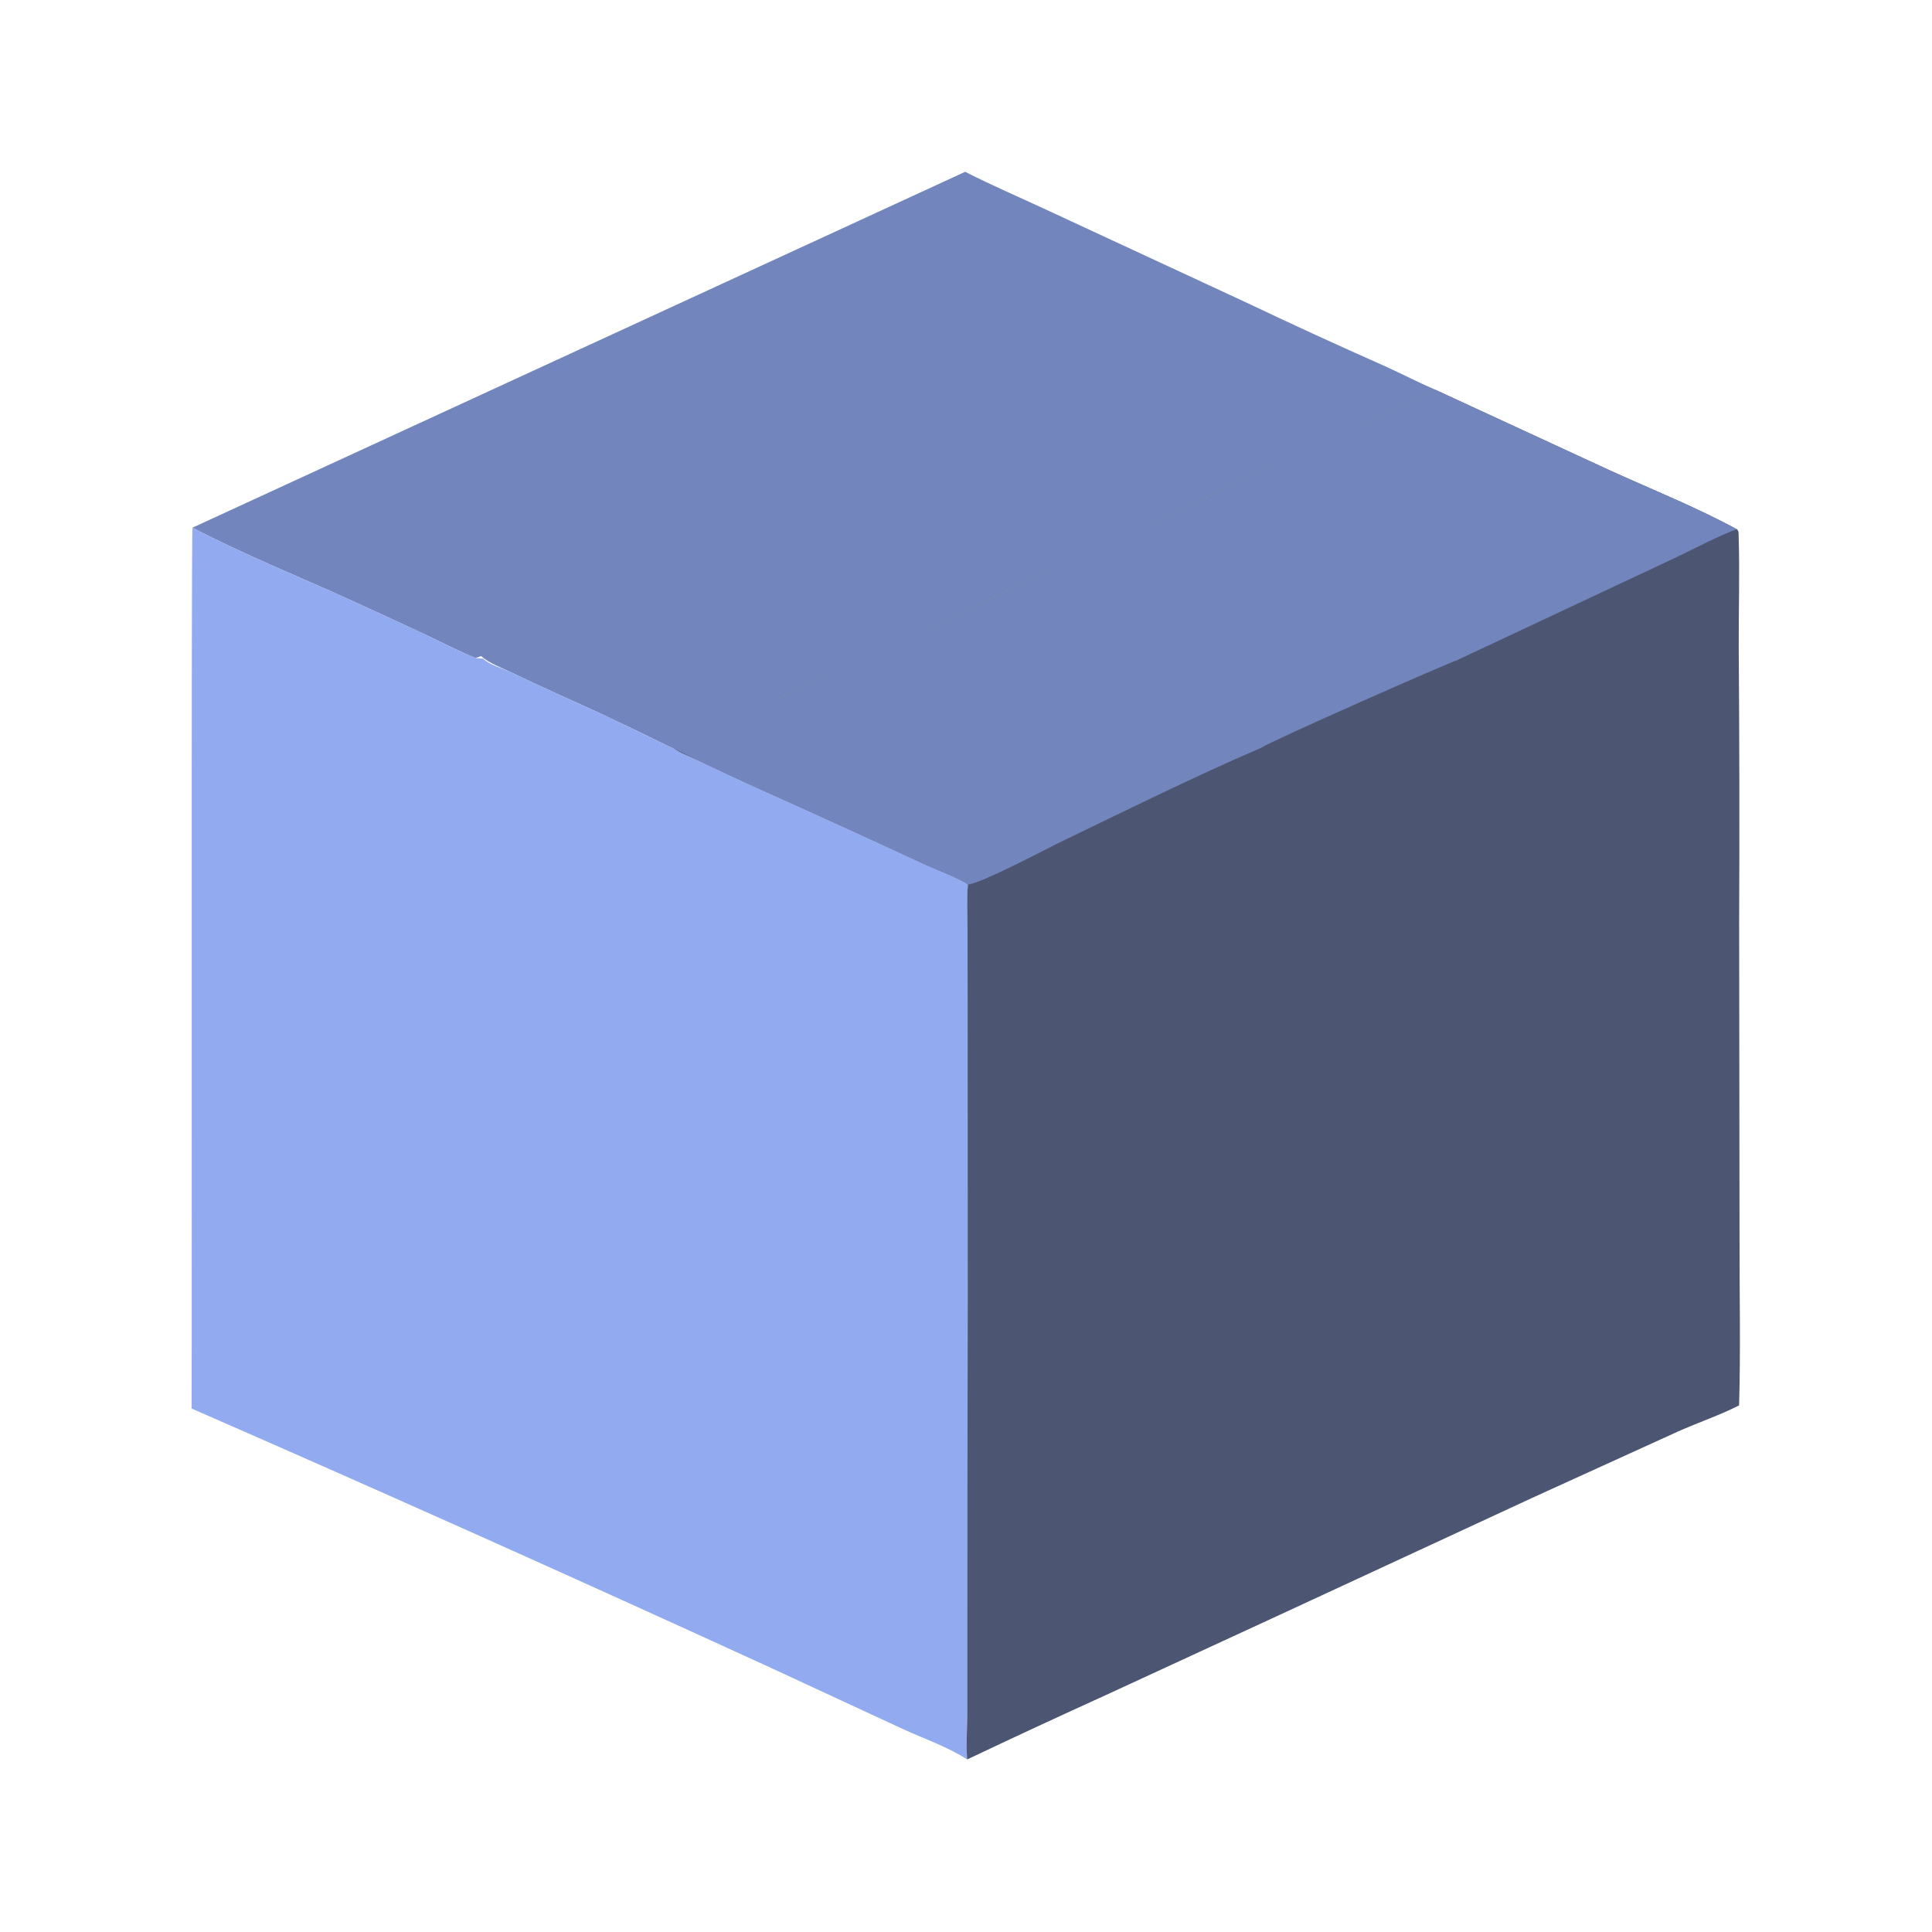
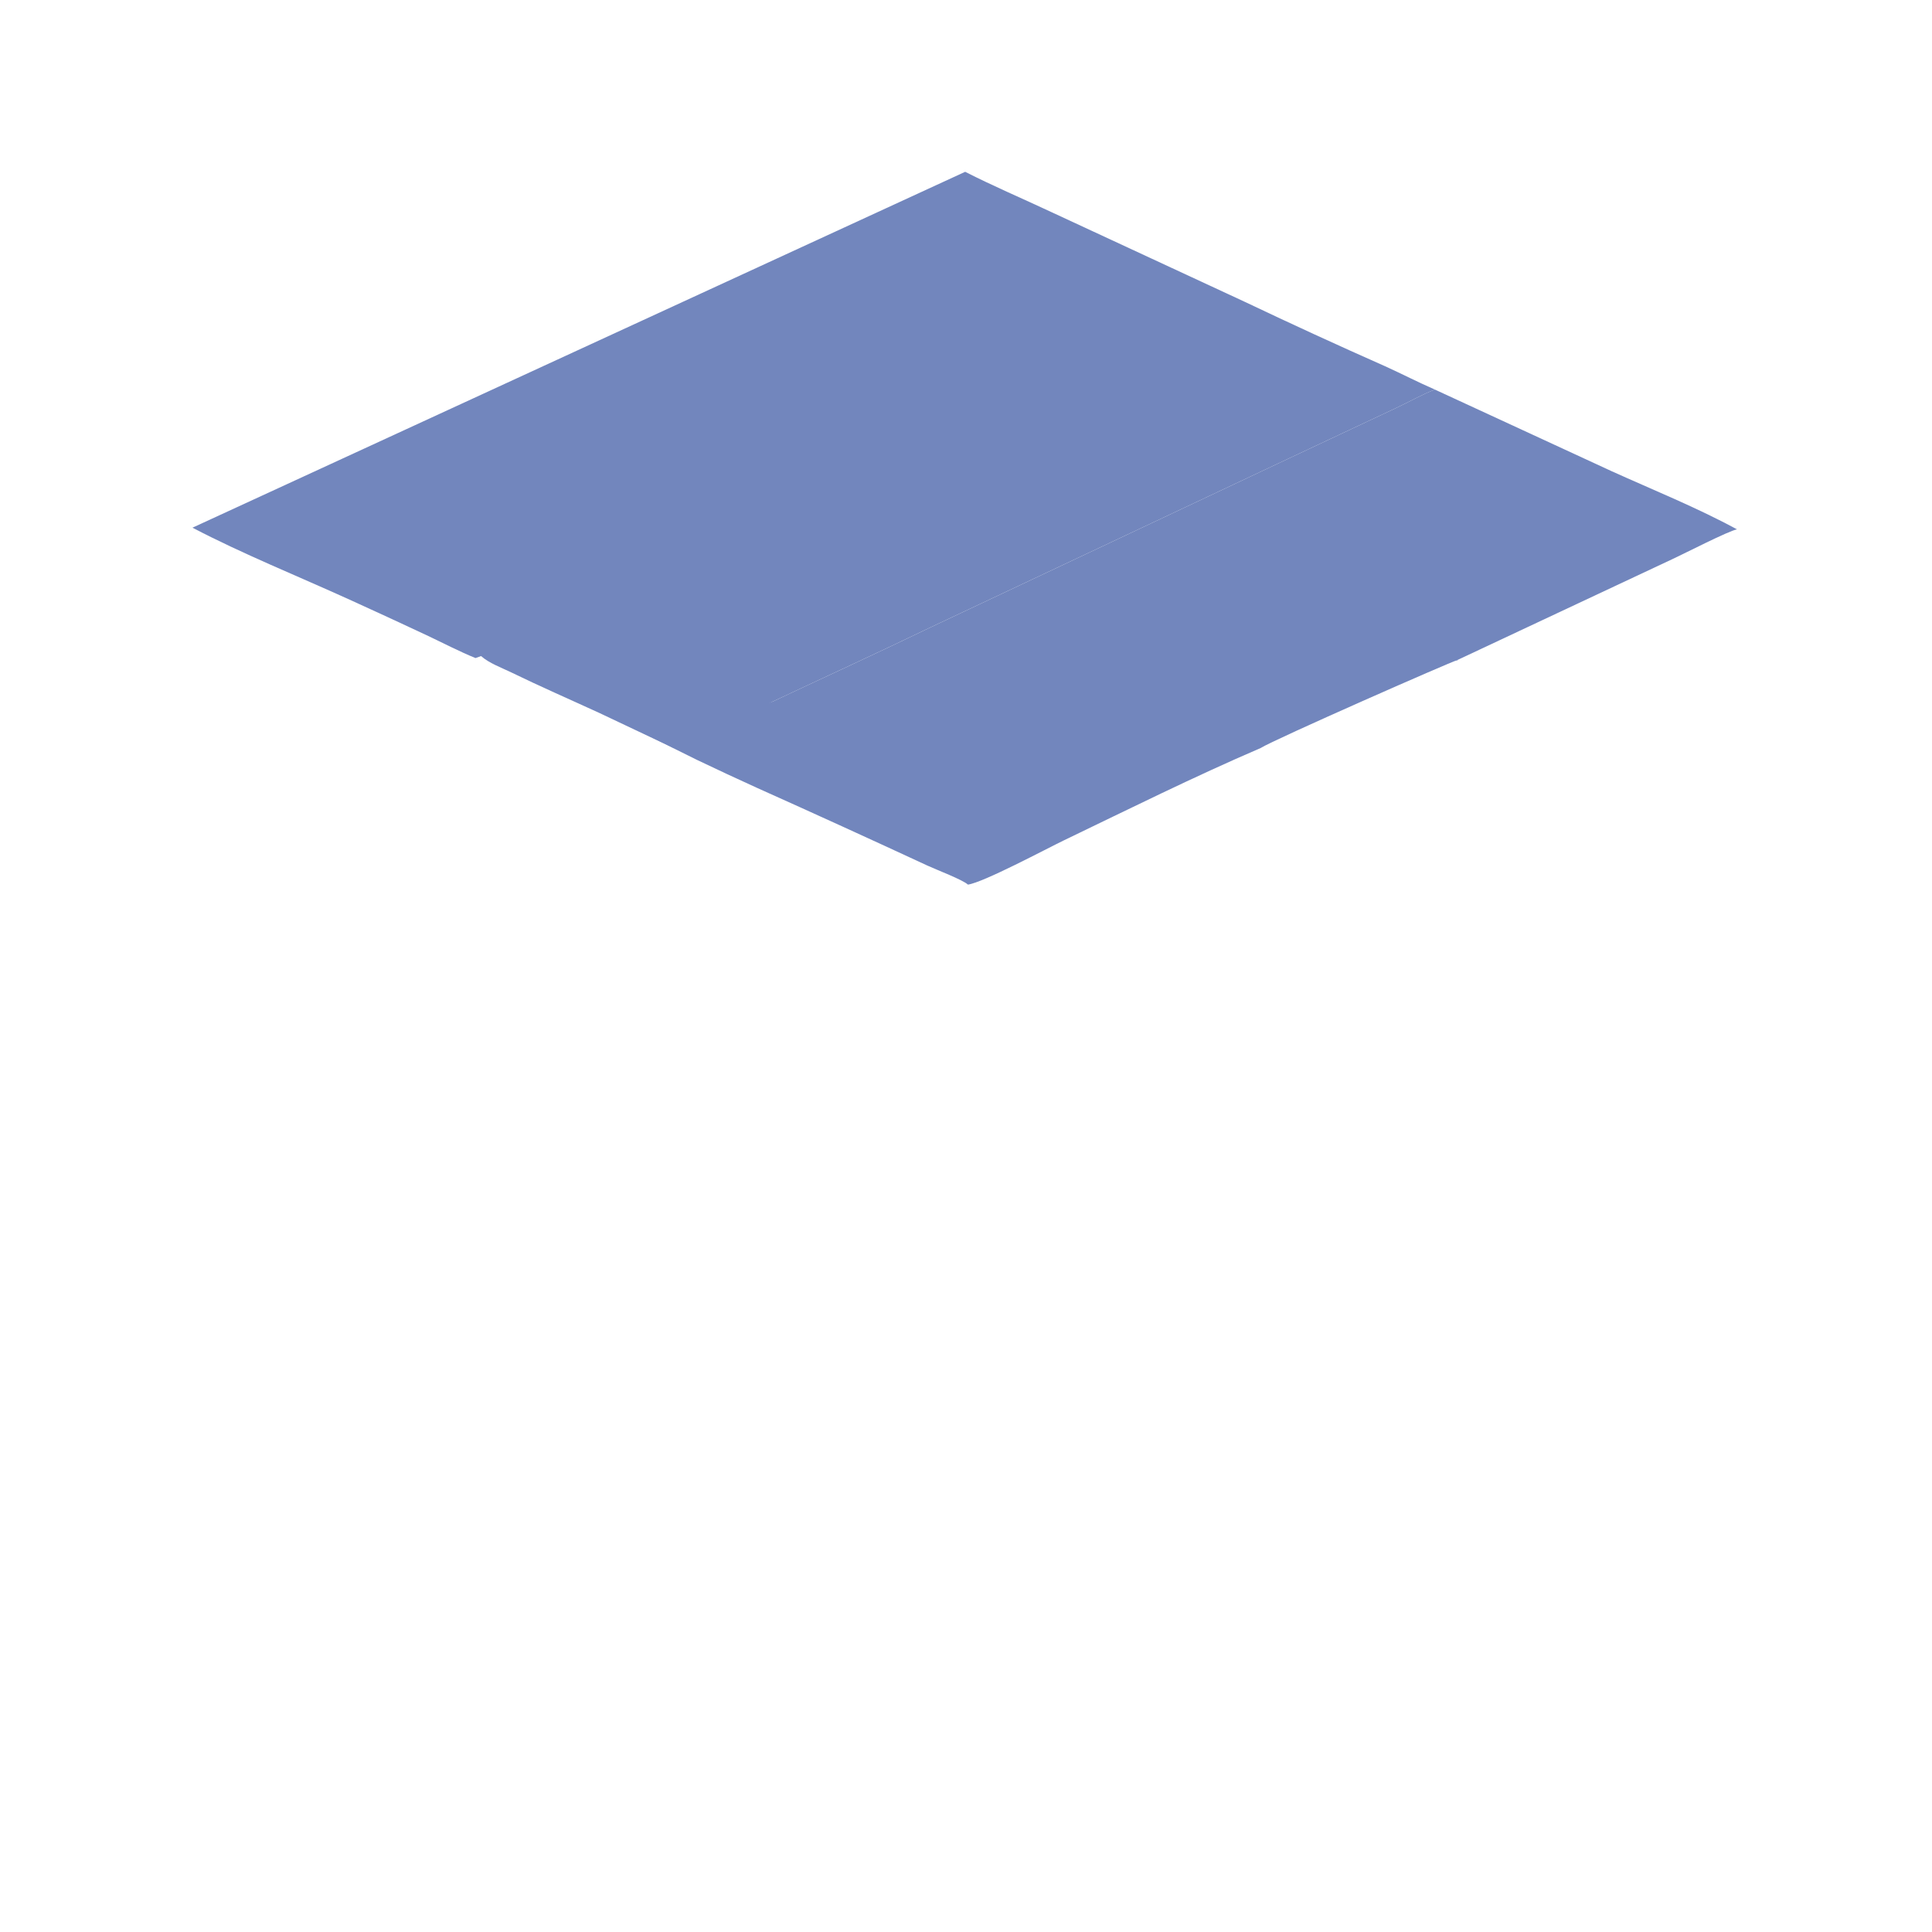
<svg xmlns="http://www.w3.org/2000/svg" width="78" height="78" viewBox="0 0 78 78" fill="none">
  <g clip-path="url(#clip0_198_12072)">
-     <path d="M38.967 6.936C40.101 7.515 41.277 8.013 42.429 8.554L50.271 12.193C52.141 13.082 54.022 13.946 55.915 14.784C56.59 15.089 57.249 15.432 57.929 15.727C57.383 15.939 56.862 16.241 56.331 16.488L52.017 18.516L37.569 25.327C35.462 26.345 33.336 27.316 31.219 28.314C29.877 28.947 28.553 29.654 27.165 30.182L27.121 30.19C26.147 29.712 25.169 29.241 24.186 28.779C23.004 28.236 21.817 27.719 20.646 27.149C20.256 26.96 19.747 26.776 19.422 26.487L19.197 26.568C18.529 26.295 17.876 25.954 17.223 25.645C16.191 25.161 15.156 24.683 14.119 24.212C12.034 23.264 9.783 22.357 7.77 21.304L38.967 6.936Z" fill="#7286BD" />
-     <path d="M7.734 56.865C7.757 53.548 7.714 21.422 7.772 21.304C9.785 22.357 12.036 23.264 14.121 24.212C15.159 24.683 16.194 25.161 17.225 25.645C17.879 25.954 18.531 26.295 19.2 26.568L19.502 26.591C19.827 26.88 20.258 26.96 20.648 27.149C21.82 27.719 23.006 28.236 24.189 28.779C25.171 29.241 26.149 29.712 27.123 30.19L27.168 30.182C27.433 30.396 27.835 30.532 28.144 30.68C28.952 31.065 29.76 31.444 30.576 31.813C32.876 32.844 35.169 33.89 37.456 34.951C37.788 35.105 38.887 35.525 39.08 35.714C39.027 36.304 39.064 36.92 39.066 37.513L39.069 40.841L39.072 52.551L39.056 65.251L39.054 69.165C39.053 69.778 39.004 70.425 39.05 71.034C38.261 70.523 37.29 70.192 36.435 69.797L31.019 67.288C23.288 63.745 15.527 60.27 7.734 56.865Z" fill="#92ABF0" />
-     <path d="M57.928 15.727L65.058 19.02C66.743 19.783 68.502 20.489 70.126 21.371C70.207 21.449 70.189 21.508 70.193 21.617C70.241 23.113 70.192 24.624 70.197 26.121C70.225 29.819 70.231 33.516 70.214 37.213L70.23 50.118C70.228 52.321 70.275 54.537 70.212 56.739C69.418 57.144 68.545 57.435 67.729 57.801L61.864 60.471L51.933 65.072L44.659 68.429C42.781 69.282 40.91 70.15 39.046 71.034C39 70.425 39.05 69.778 39.051 69.165L39.052 65.251L39.068 52.551L39.065 40.841L39.062 37.513C39.06 36.92 39.024 36.304 39.076 35.714C38.884 35.525 37.784 35.105 37.452 34.951C35.166 33.89 32.872 32.844 30.572 31.813C29.756 31.444 28.949 31.065 28.14 30.68C27.831 30.532 27.429 30.396 27.164 30.182C28.551 29.654 29.875 28.947 31.218 28.314C33.334 27.316 35.461 26.345 37.568 25.327L52.016 18.516L56.329 16.488C56.861 16.241 57.382 15.938 57.928 15.727Z" fill="#4C5672" />
+     <path d="M38.967 6.936C40.101 7.515 41.277 8.013 42.429 8.554L50.271 12.193C52.141 13.082 54.022 13.946 55.915 14.784C56.59 15.089 57.249 15.432 57.929 15.727C57.383 15.939 56.862 16.241 56.331 16.488L52.017 18.516L37.569 25.327C35.462 26.345 33.336 27.316 31.219 28.314C29.877 28.947 28.553 29.654 27.165 30.182C26.147 29.712 25.169 29.241 24.186 28.779C23.004 28.236 21.817 27.719 20.646 27.149C20.256 26.96 19.747 26.776 19.422 26.487L19.197 26.568C18.529 26.295 17.876 25.954 17.223 25.645C16.191 25.161 15.156 24.683 14.119 24.212C12.034 23.264 9.783 22.357 7.77 21.304L38.967 6.936Z" fill="#7286BD" />
    <path d="M57.928 15.727L65.059 19.02C66.744 19.783 68.503 20.489 70.126 21.371C69.771 21.441 68.035 22.333 67.579 22.545L58.807 26.662C58.803 26.551 58.868 26.758 58.807 26.662C58.697 26.665 51.412 29.866 50.894 30.201C48.214 31.353 45.588 32.659 42.959 33.924C42.236 34.273 39.696 35.631 39.077 35.714C38.884 35.525 37.785 35.105 37.453 34.951C35.166 33.89 32.873 32.844 30.573 31.813C29.757 31.444 28.949 31.065 28.141 30.68C27.832 30.532 22.718 27.987 22.453 27.773C23.84 27.245 29.876 28.947 31.218 28.314C33.335 27.316 35.461 26.345 37.569 25.327L52.016 18.516L56.33 16.488C56.862 16.241 57.382 15.938 57.928 15.727Z" fill="#7286BD" />
  </g>
  <defs>
    <clipPath id="clip0_198_12072">
      <rect width="78" height="78" fill="white" />
    </clipPath>
  </defs>
</svg>